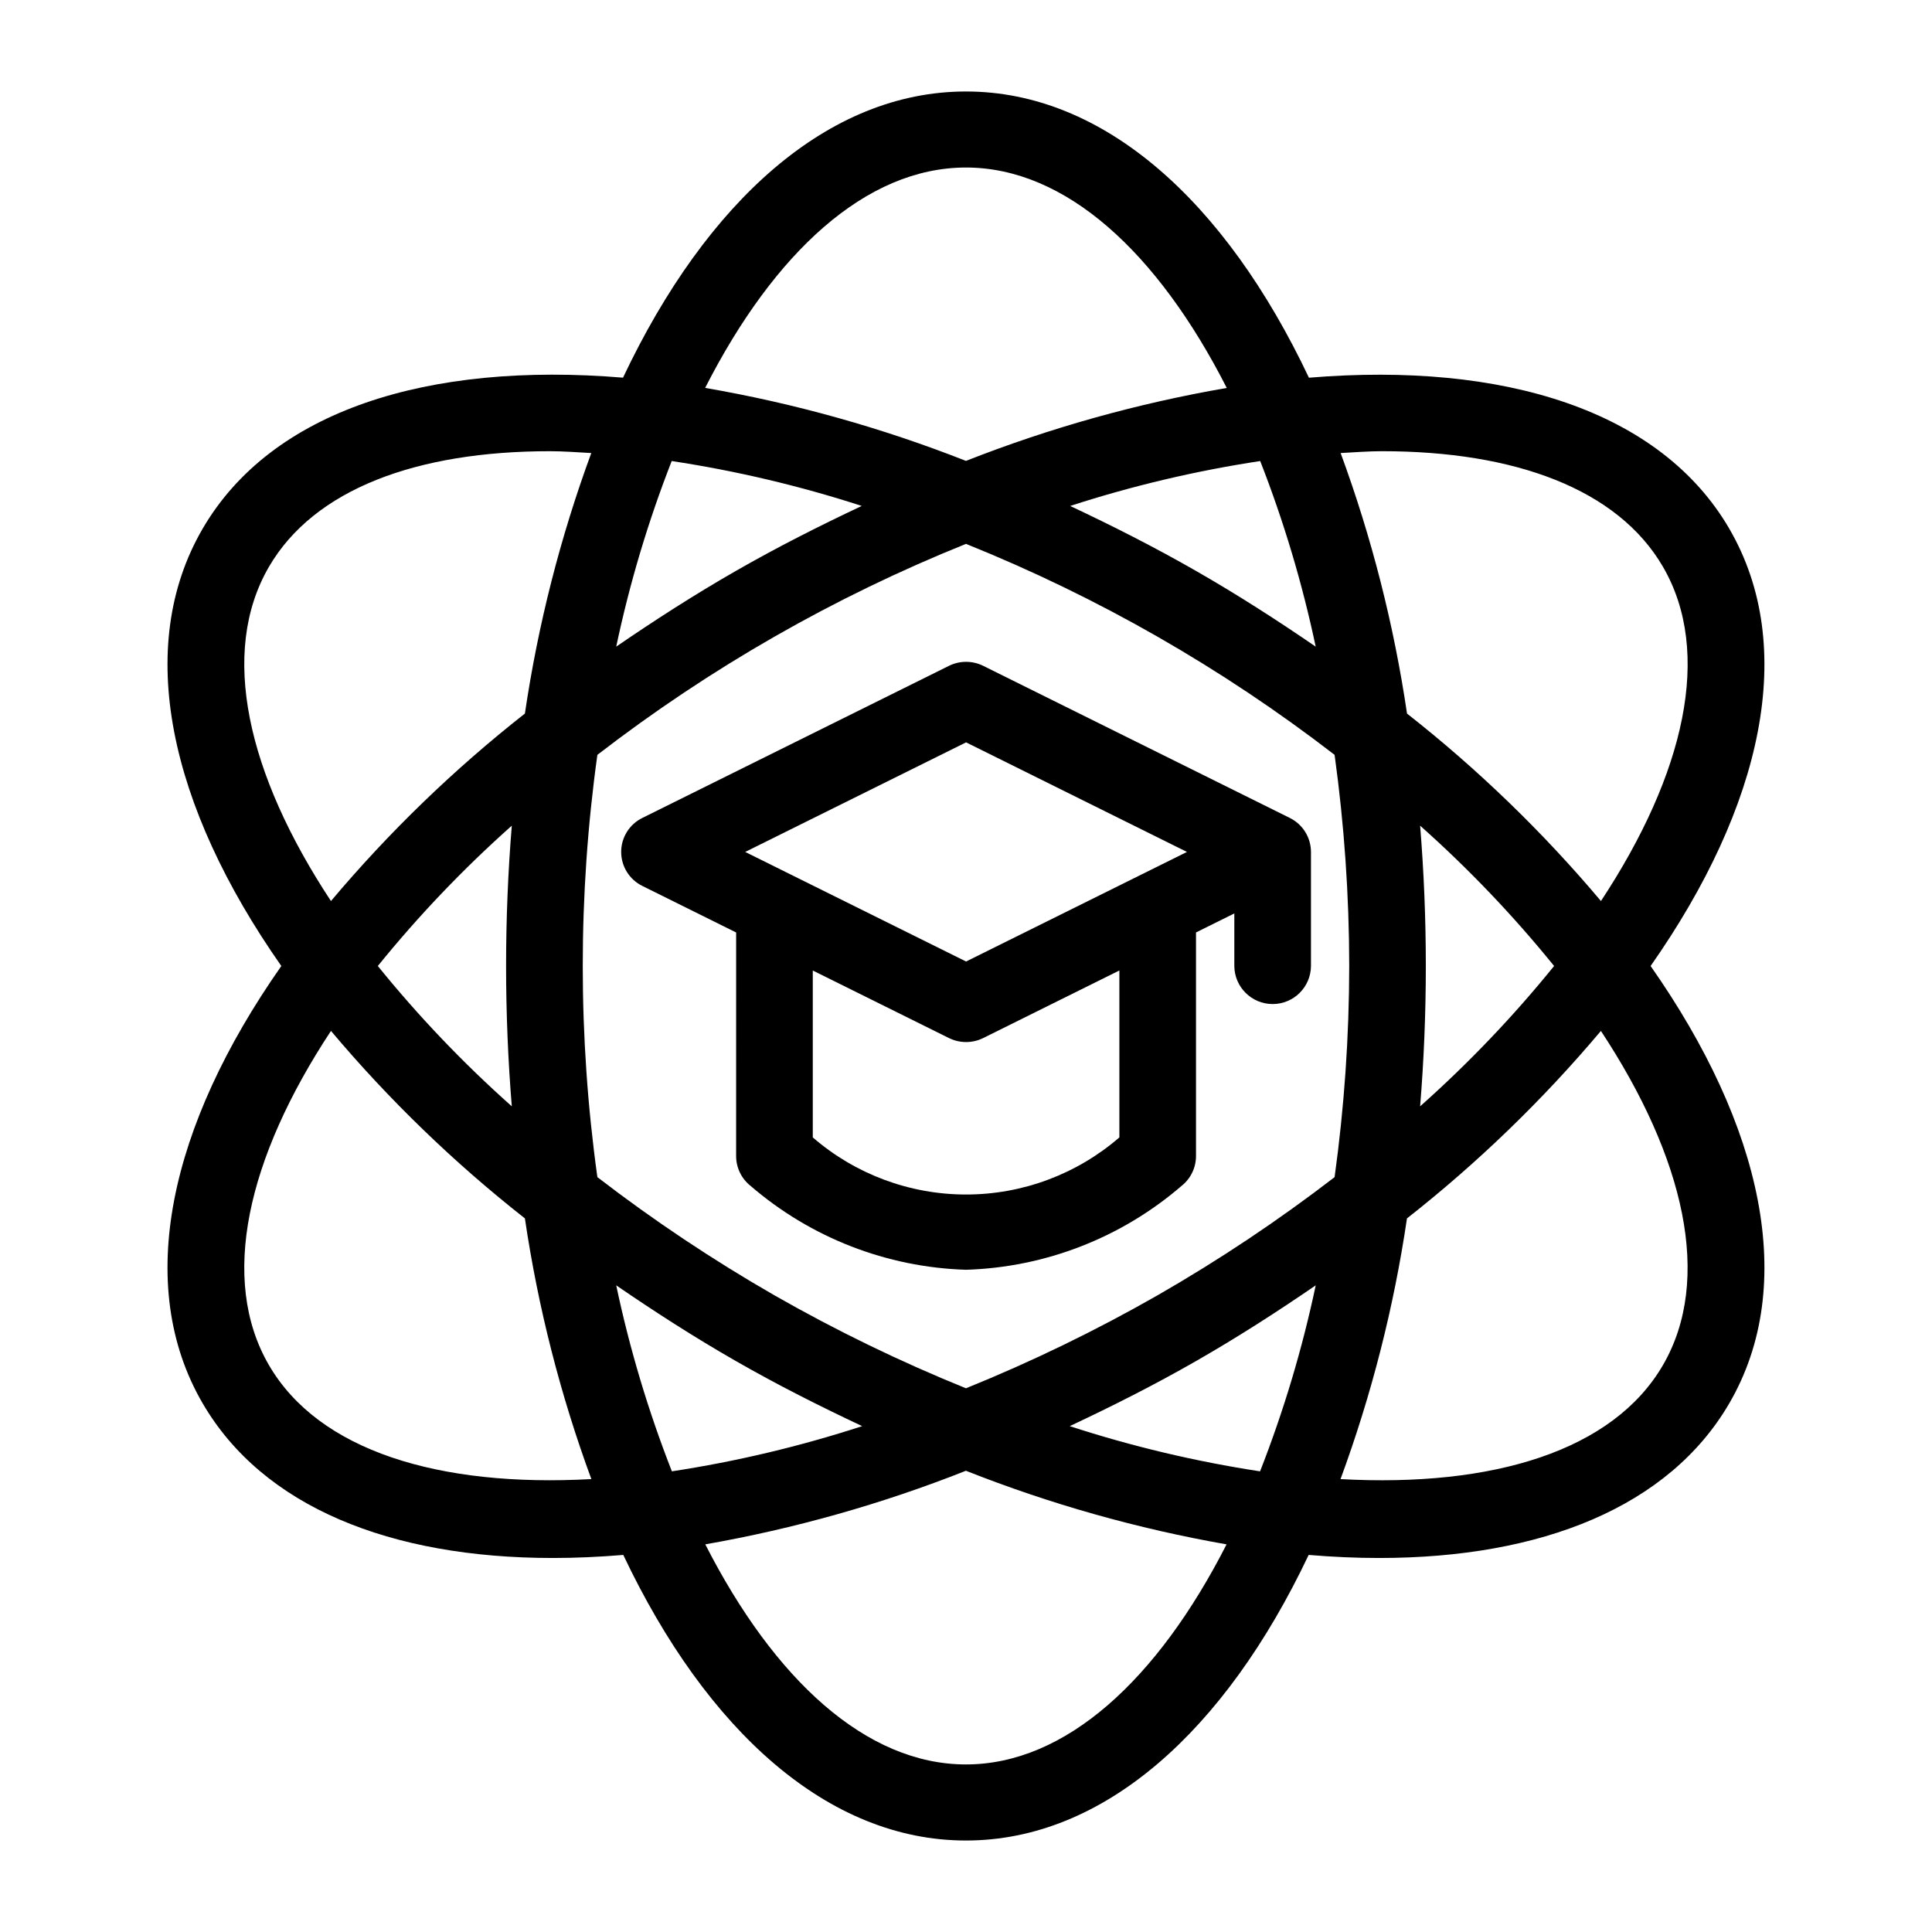
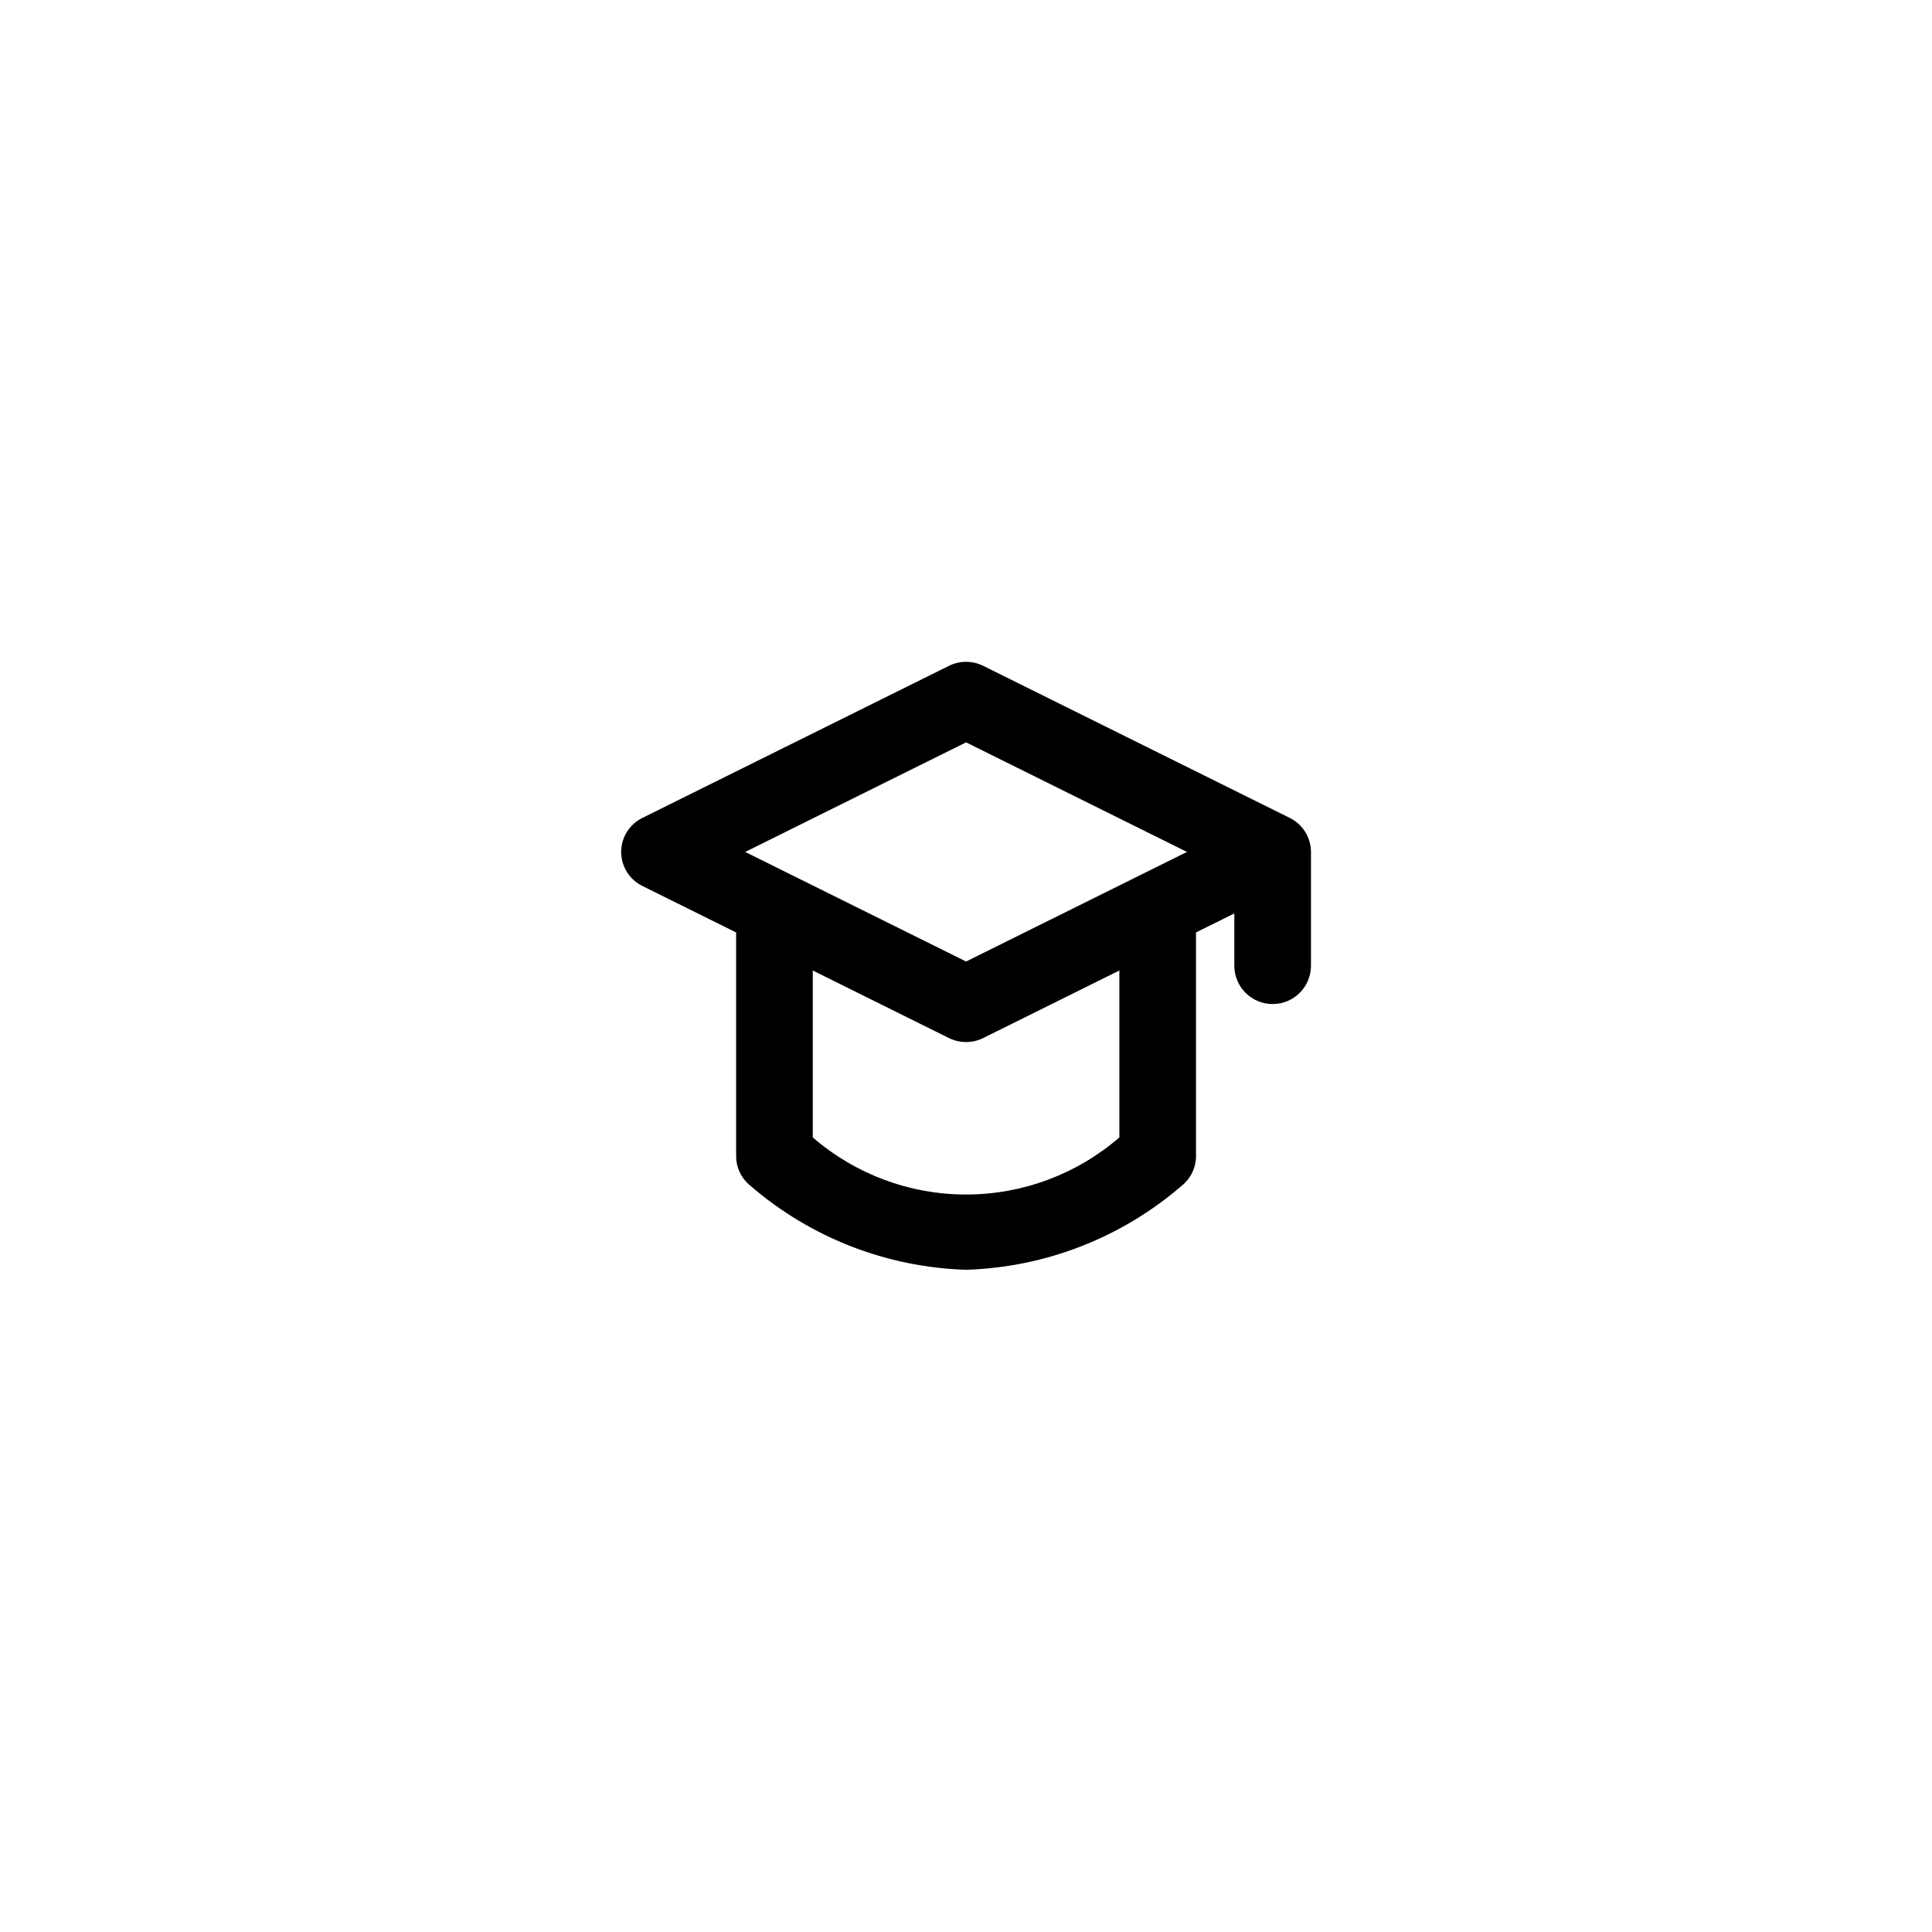
<svg xmlns="http://www.w3.org/2000/svg" fill="#000000" width="800px" height="800px" version="1.1" viewBox="144 144 512 512">
  <g>
-     <path d="m602.29 284.12c-18.207-31.27-59.625-44.312-111.41-40.023-22.152-46.824-54.406-75.852-90.887-75.852s-68.734 29.023-90.887 75.84c-51.781-4.289-93.203 8.758-111.41 40.035-18.219 31.312-8.855 73.48 20.859 115.88-29.715 42.395-39.082 84.566-20.859 115.88 15.988 27.453 49.77 41.004 92.812 41.004 6.047 0 12.281-0.277 18.668-0.812 22.148 46.727 54.375 75.684 90.816 75.684s68.664-28.957 90.816-75.684c6.387 0.535 12.621 0.812 18.668 0.812 43.043 0 76.832-13.551 92.812-41.004 18.219-31.312 8.855-73.48-20.859-115.88 29.711-42.398 39.078-84.566 20.855-115.88zm-92.039-20.547c35.211 0 62.453 10.02 74.445 30.621 13.215 22.711 5.781 54.914-16.426 88.59v0.004c-15.387-18.277-32.609-34.926-51.395-49.684-3.477-23.559-9.371-46.695-17.594-69.043 3.688-0.199 7.438-0.488 10.969-0.488zm-59.477 223.69c-16.355 9.344-33.32 17.578-50.781 24.648-17.457-7.07-34.422-15.305-50.777-24.648-16.32-9.371-31.992-19.832-46.906-31.309-5.164-37.125-5.164-74.785 0-111.91 29.844-23.027 62.715-41.84 97.688-55.91 34.969 14.07 67.84 32.883 97.684 55.91 2.559 18.543 3.856 37.238 3.875 55.957-0.02 18.719-1.316 37.41-3.875 55.953-14.914 11.477-30.586 21.938-46.906 31.309zm41.906-2.633c-3.551 16.809-8.484 33.297-14.75 49.293-17.109-2.617-33.98-6.621-50.438-11.98 11.121-5.227 22.281-10.836 33.438-17.227 11.145-6.383 21.637-13.148 31.75-20.086zm-120.19 37.312c-16.457 5.356-33.324 9.363-50.434 11.977-6.266-15.996-11.199-32.48-14.75-49.289 10.113 6.934 20.605 13.703 31.75 20.086 11.156 6.391 22.316 12 33.434 17.227zm-92.859-84.754c-12.828-11.406-24.703-23.844-35.504-37.188 10.801-13.344 22.676-25.781 35.504-37.188-0.984 12.086-1.512 24.496-1.512 37.188 0.004 12.691 0.527 25.102 1.512 37.188zm27.676-121.82v-0.004c3.543-16.77 8.461-33.219 14.703-49.184 17.086 2.59 33.93 6.57 50.367 11.902-11.082 5.211-22.203 10.824-33.32 17.191-11.145 6.387-21.637 13.156-31.75 20.09zm120.3-37.281 0.004-0.004c16.434-5.332 33.277-9.312 50.359-11.902 6.242 15.965 11.16 32.414 14.703 49.184-10.113-6.934-20.605-13.703-31.75-20.086-11.117-6.367-22.234-11.984-33.312-17.195zm92.738 84.727 0.004-0.004c12.828 11.406 24.703 23.844 35.504 37.188-10.801 13.344-22.676 25.781-35.504 37.188 0.984-12.086 1.512-24.496 1.512-37.188s-0.527-25.102-1.512-37.188zm-120.36-174.42c26.434 0 50.828 22.492 69.121 58.414h-0.004c-23.633 4.078-46.789 10.555-69.109 19.332-22.324-8.781-45.484-15.266-69.121-19.344 18.289-35.914 42.68-58.402 69.113-58.402zm-184.7 105.8c11.992-20.605 39.234-30.621 74.445-30.621 3.535 0 7.281 0.285 10.969 0.488v-0.004c-8.223 22.348-14.117 45.484-17.594 69.043-18.785 14.758-36.008 31.406-51.395 49.684-22.207-33.676-29.637-65.879-16.426-88.59zm0 211.6c-13.215-22.711-5.781-54.914 16.426-88.59v-0.004c15.387 18.277 32.609 34.926 51.395 49.688 3.481 23.574 9.379 46.723 17.613 69.086-40.453 2.219-72.234-7.5-85.434-30.184zm184.7 105.8c-26.41 0-50.785-22.453-69.074-58.324 23.625-4.148 46.766-10.68 69.07-19.504 22.305 8.824 45.449 15.359 69.074 19.508-18.285 35.867-42.66 58.32-69.07 58.32zm184.7-105.8c-13.203 22.68-44.984 32.398-85.43 30.184 8.23-22.363 14.133-45.512 17.609-69.086 18.785-14.762 36.008-31.41 51.395-49.688 22.207 33.676 29.641 65.883 16.426 88.59z" />
    <path d="m485.81 360.76-81.246-40.305c-2.863-1.418-6.223-1.418-9.086 0l-81.246 40.305c-3.438 1.688-5.613 5.184-5.613 9.012s2.176 7.324 5.613 9.012l24.855 12.332-0.004 59.266c0.004 3.066 1.406 5.965 3.809 7.875 15.93 13.746 36.098 21.602 57.129 22.246 21.027-0.648 41.199-8.504 57.125-22.246 2.402-1.91 3.805-4.809 3.809-7.875v-59.273l10.156-5.039v13.934c0.043 5.578 4.578 10.078 10.156 10.078s10.113-4.5 10.156-10.078v-30.23c-0.008-3.828-2.184-7.32-5.613-9.012zm-85.789-20.027 58.535 29.039-58.535 29.039-58.535-29.039zm40.625 104.69-0.004 0.004c-11.281 9.762-25.703 15.133-40.621 15.133-14.922 0-29.344-5.371-40.625-15.133v-44.23l36.082 17.898v-0.004c2.863 1.418 6.223 1.418 9.086 0l36.082-17.906z" />
  </g>
</svg>